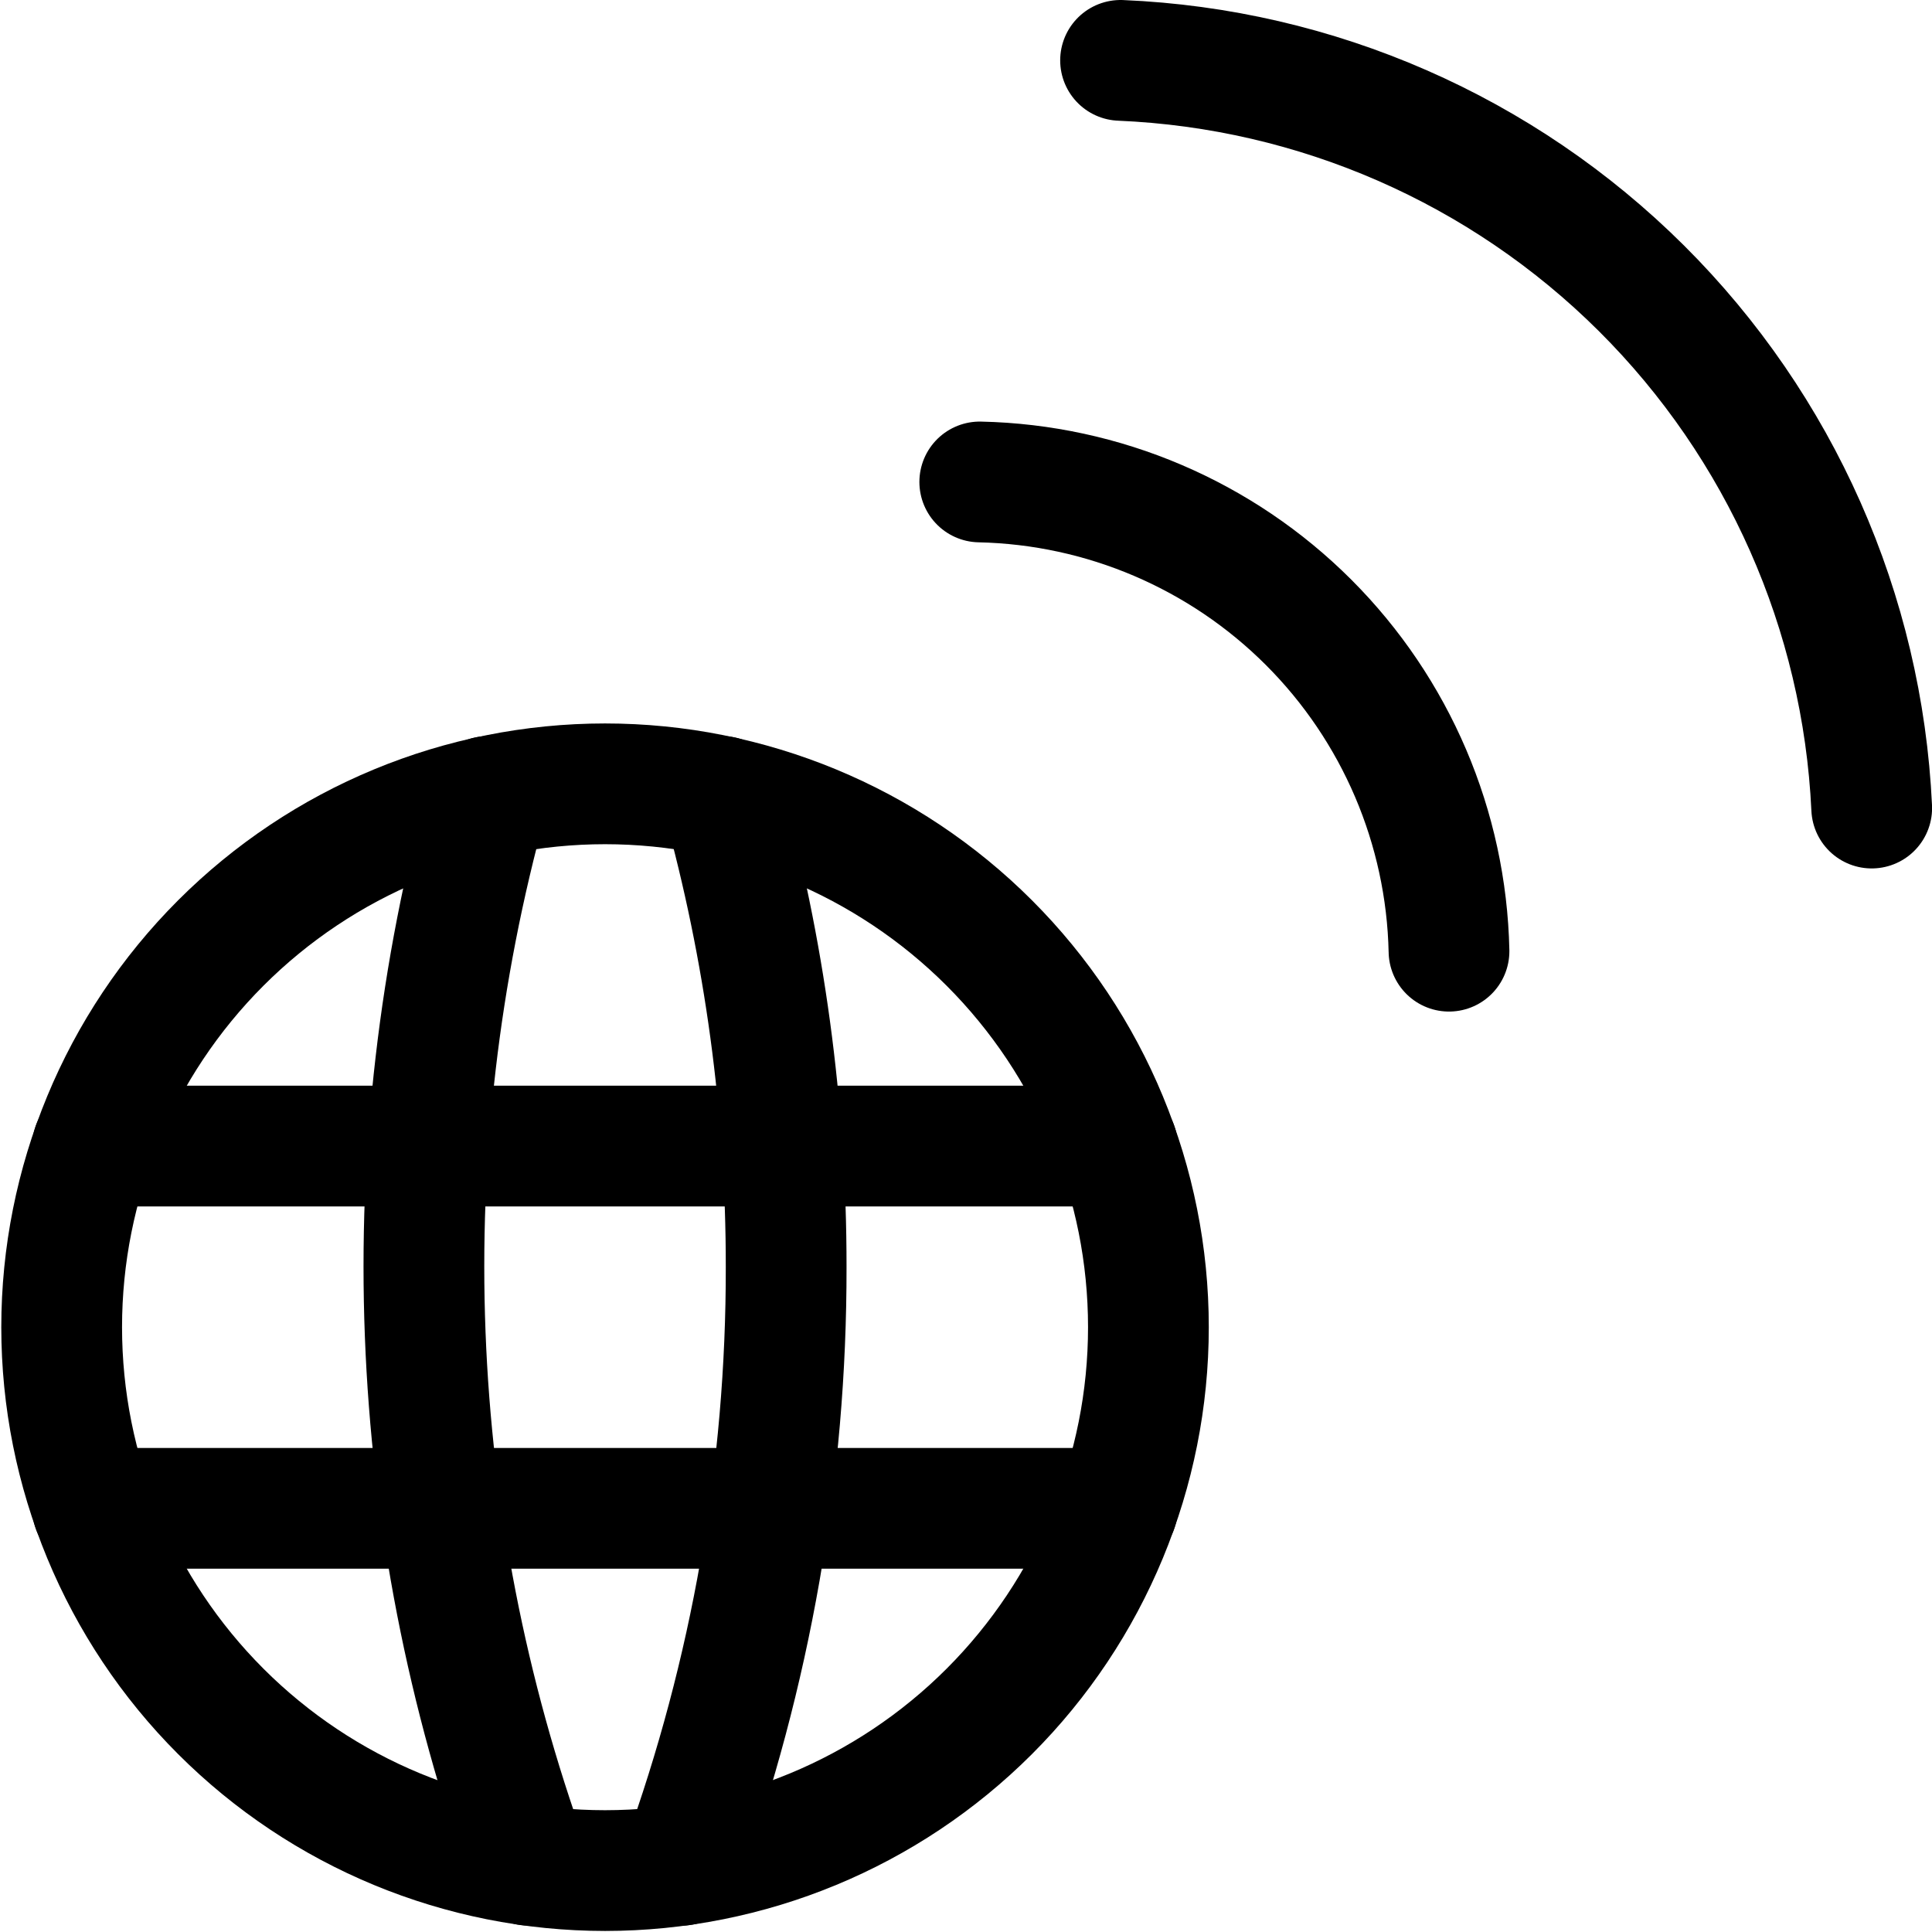
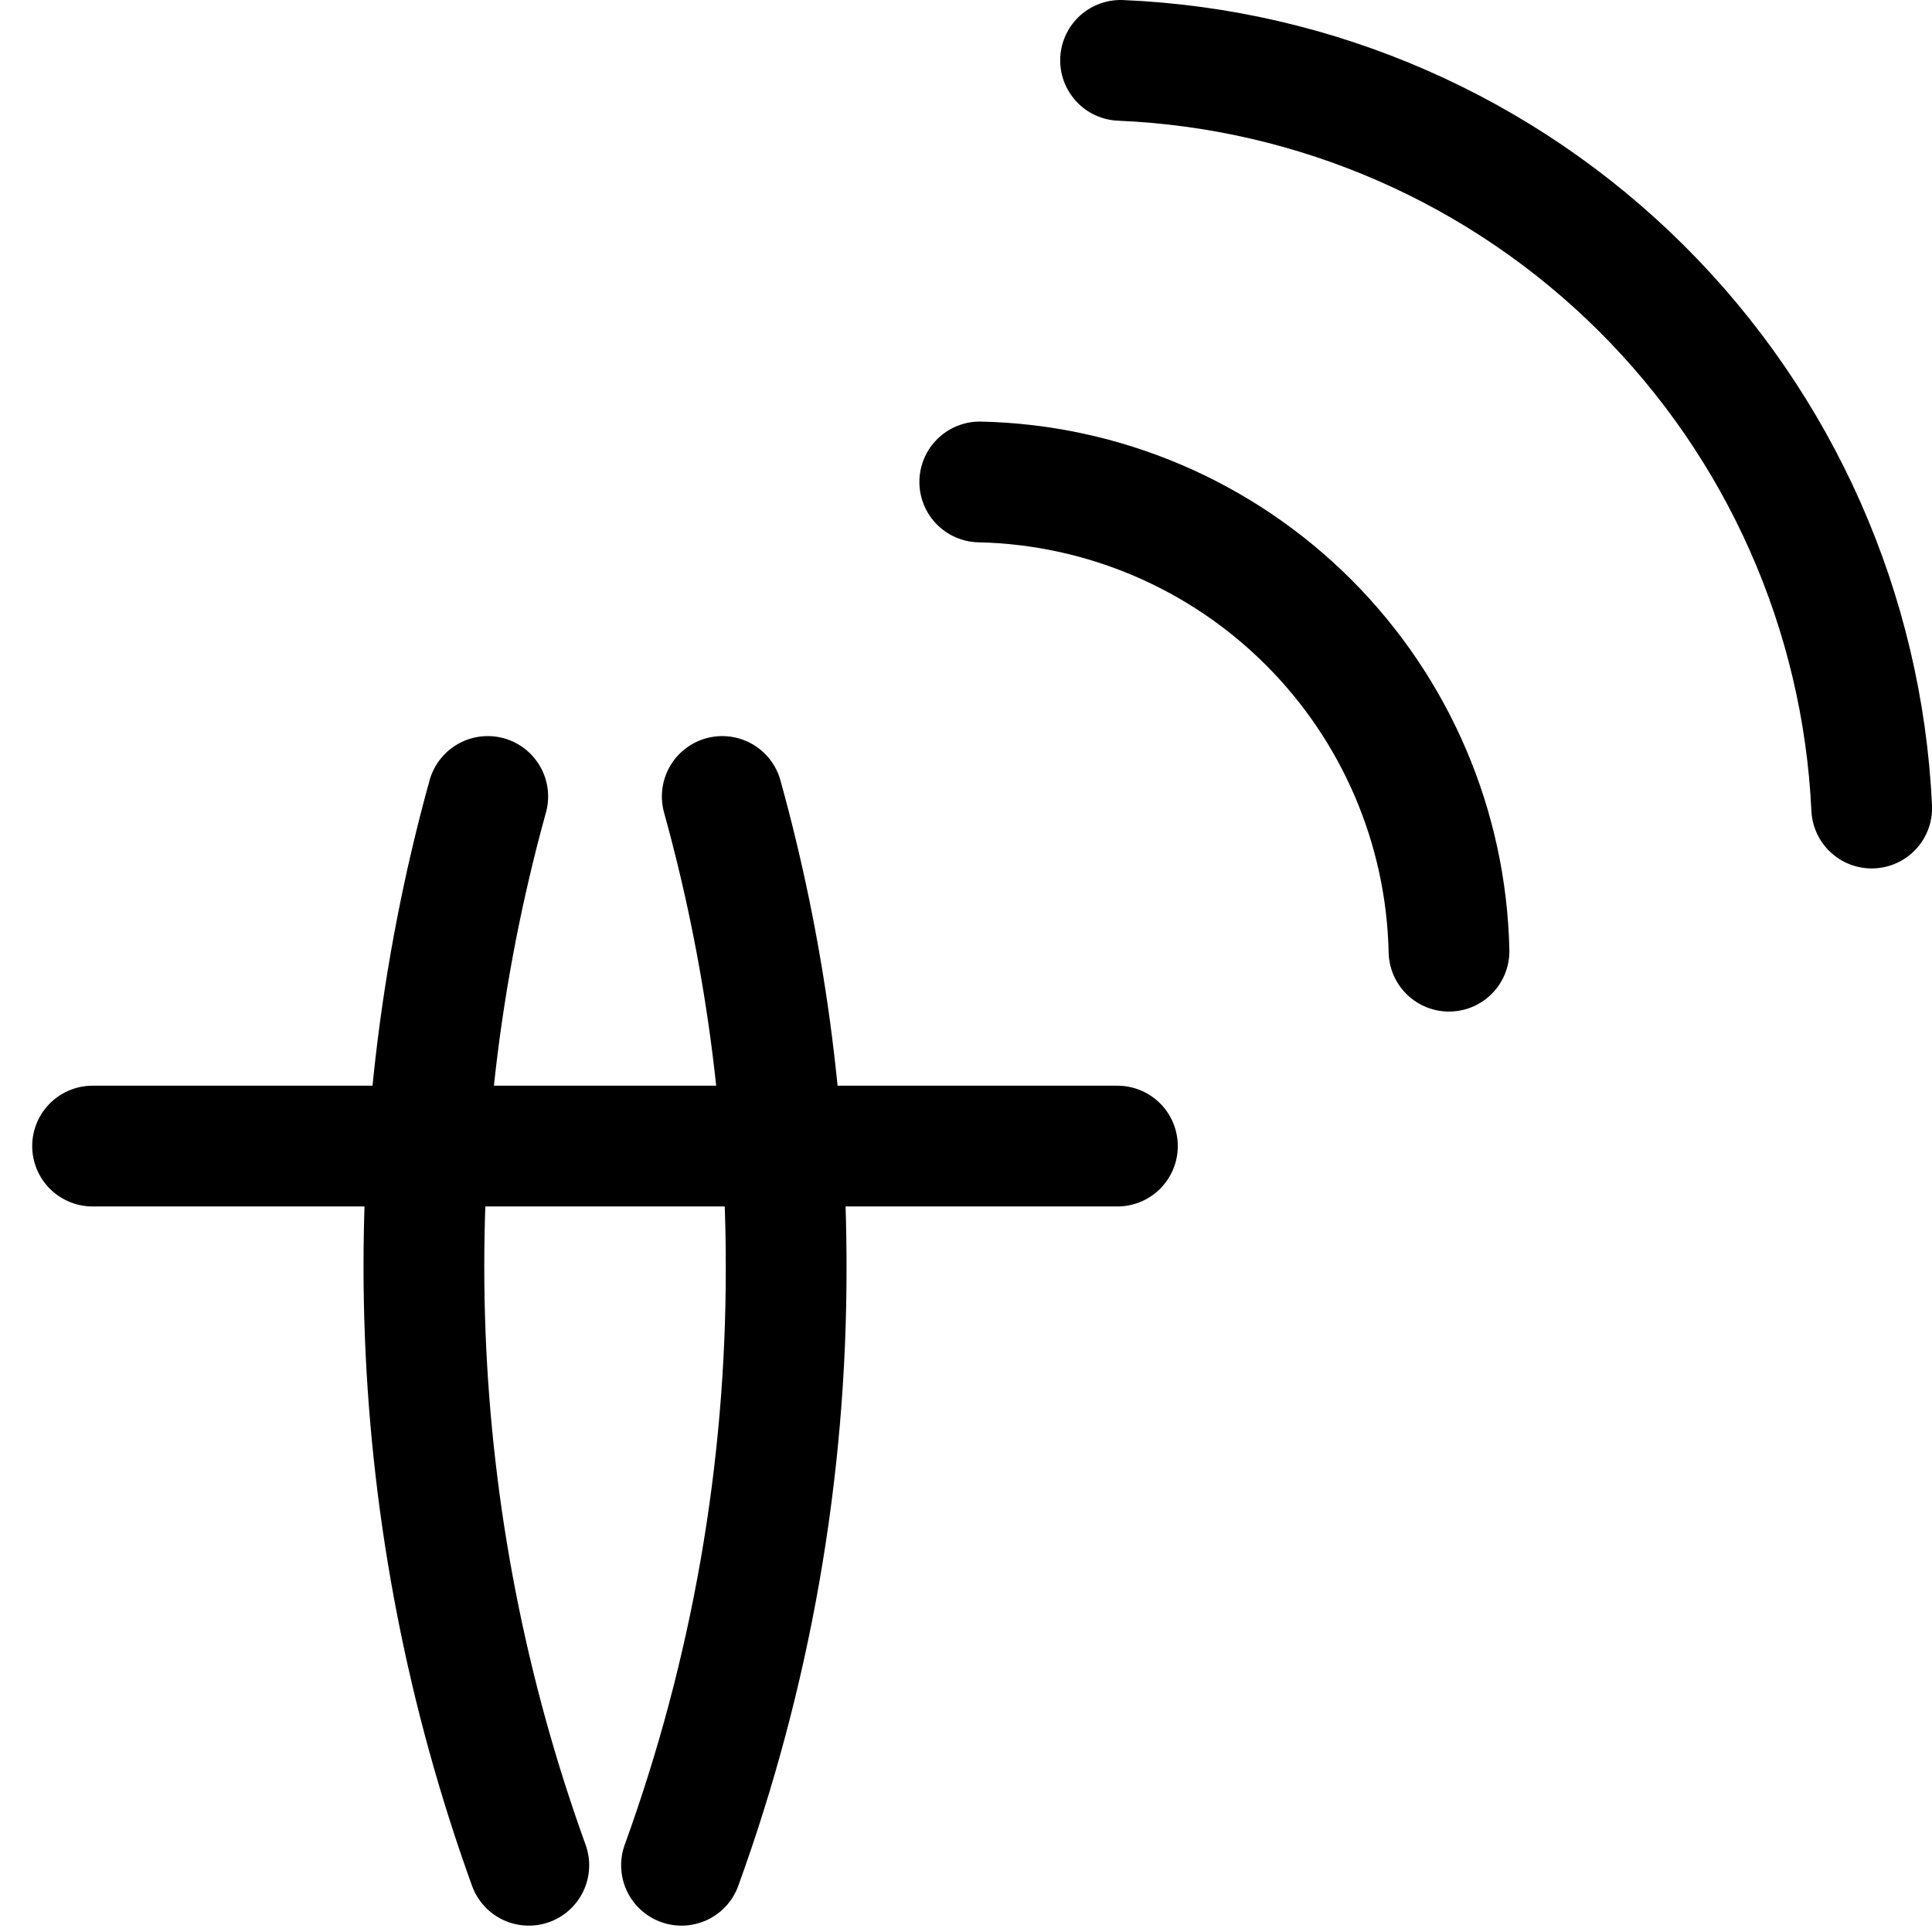
<svg xmlns="http://www.w3.org/2000/svg" fill="none" viewBox="0 0 24 24" id="Network-Signal--Streamline-Ultimate">
  <desc>Network Signal Streamline Icon: https://streamlinehq.com</desc>
-   <path stroke="#000000" stroke-linecap="round" stroke-linejoin="round" d="M0.766 16.487c0 1.79 0.711 3.507 1.977 4.773 1.266 1.266 2.983 1.977 4.773 1.977s3.507 -0.711 4.773 -1.977c1.266 -1.266 1.977 -2.983 1.977 -4.773 0 -1.79 -0.711 -3.507 -1.977 -4.773 -1.266 -1.266 -2.983 -1.977 -4.773 -1.977s-3.507 0.711 -4.773 1.977C1.477 12.98 0.766 14.697 0.766 16.487Z" stroke-width="1.5" />
-   <path stroke="#000000" stroke-linecap="round" stroke-linejoin="round" d="M1.15 18.737H13.881" stroke-width="1.5" />
  <path stroke="#000000" stroke-linecap="round" stroke-linejoin="round" d="M1.15 14.237H13.881" stroke-width="1.5" />
  <path stroke="#000000" stroke-linecap="round" stroke-linejoin="round" d="M6.059 9.894c-1.21 4.372 -1.032 9.011 0.51 13.277" stroke-width="1.5" />
  <path stroke="#000000" stroke-linecap="round" stroke-linejoin="round" d="M8.972 9.894c0.528 1.903 0.795 3.868 0.794 5.843 0.004 2.535 -0.436 5.051 -1.3 7.434" stroke-width="1.5" />
  <path stroke="#000000" stroke-linecap="round" stroke-linejoin="round" d="M12.171 5.987c1.536 0.033 2.999 0.658 4.085 1.744C17.342 8.817 17.967 10.28 18 11.816" stroke-width="1.5" />
  <path stroke="#000000" stroke-linecap="round" stroke-linejoin="round" d="M13.92 0.75c2.435 0.102 4.743 1.112 6.47 2.831 1.727 1.719 2.747 4.023 2.861 6.457" stroke-width="1.5" />
</svg>